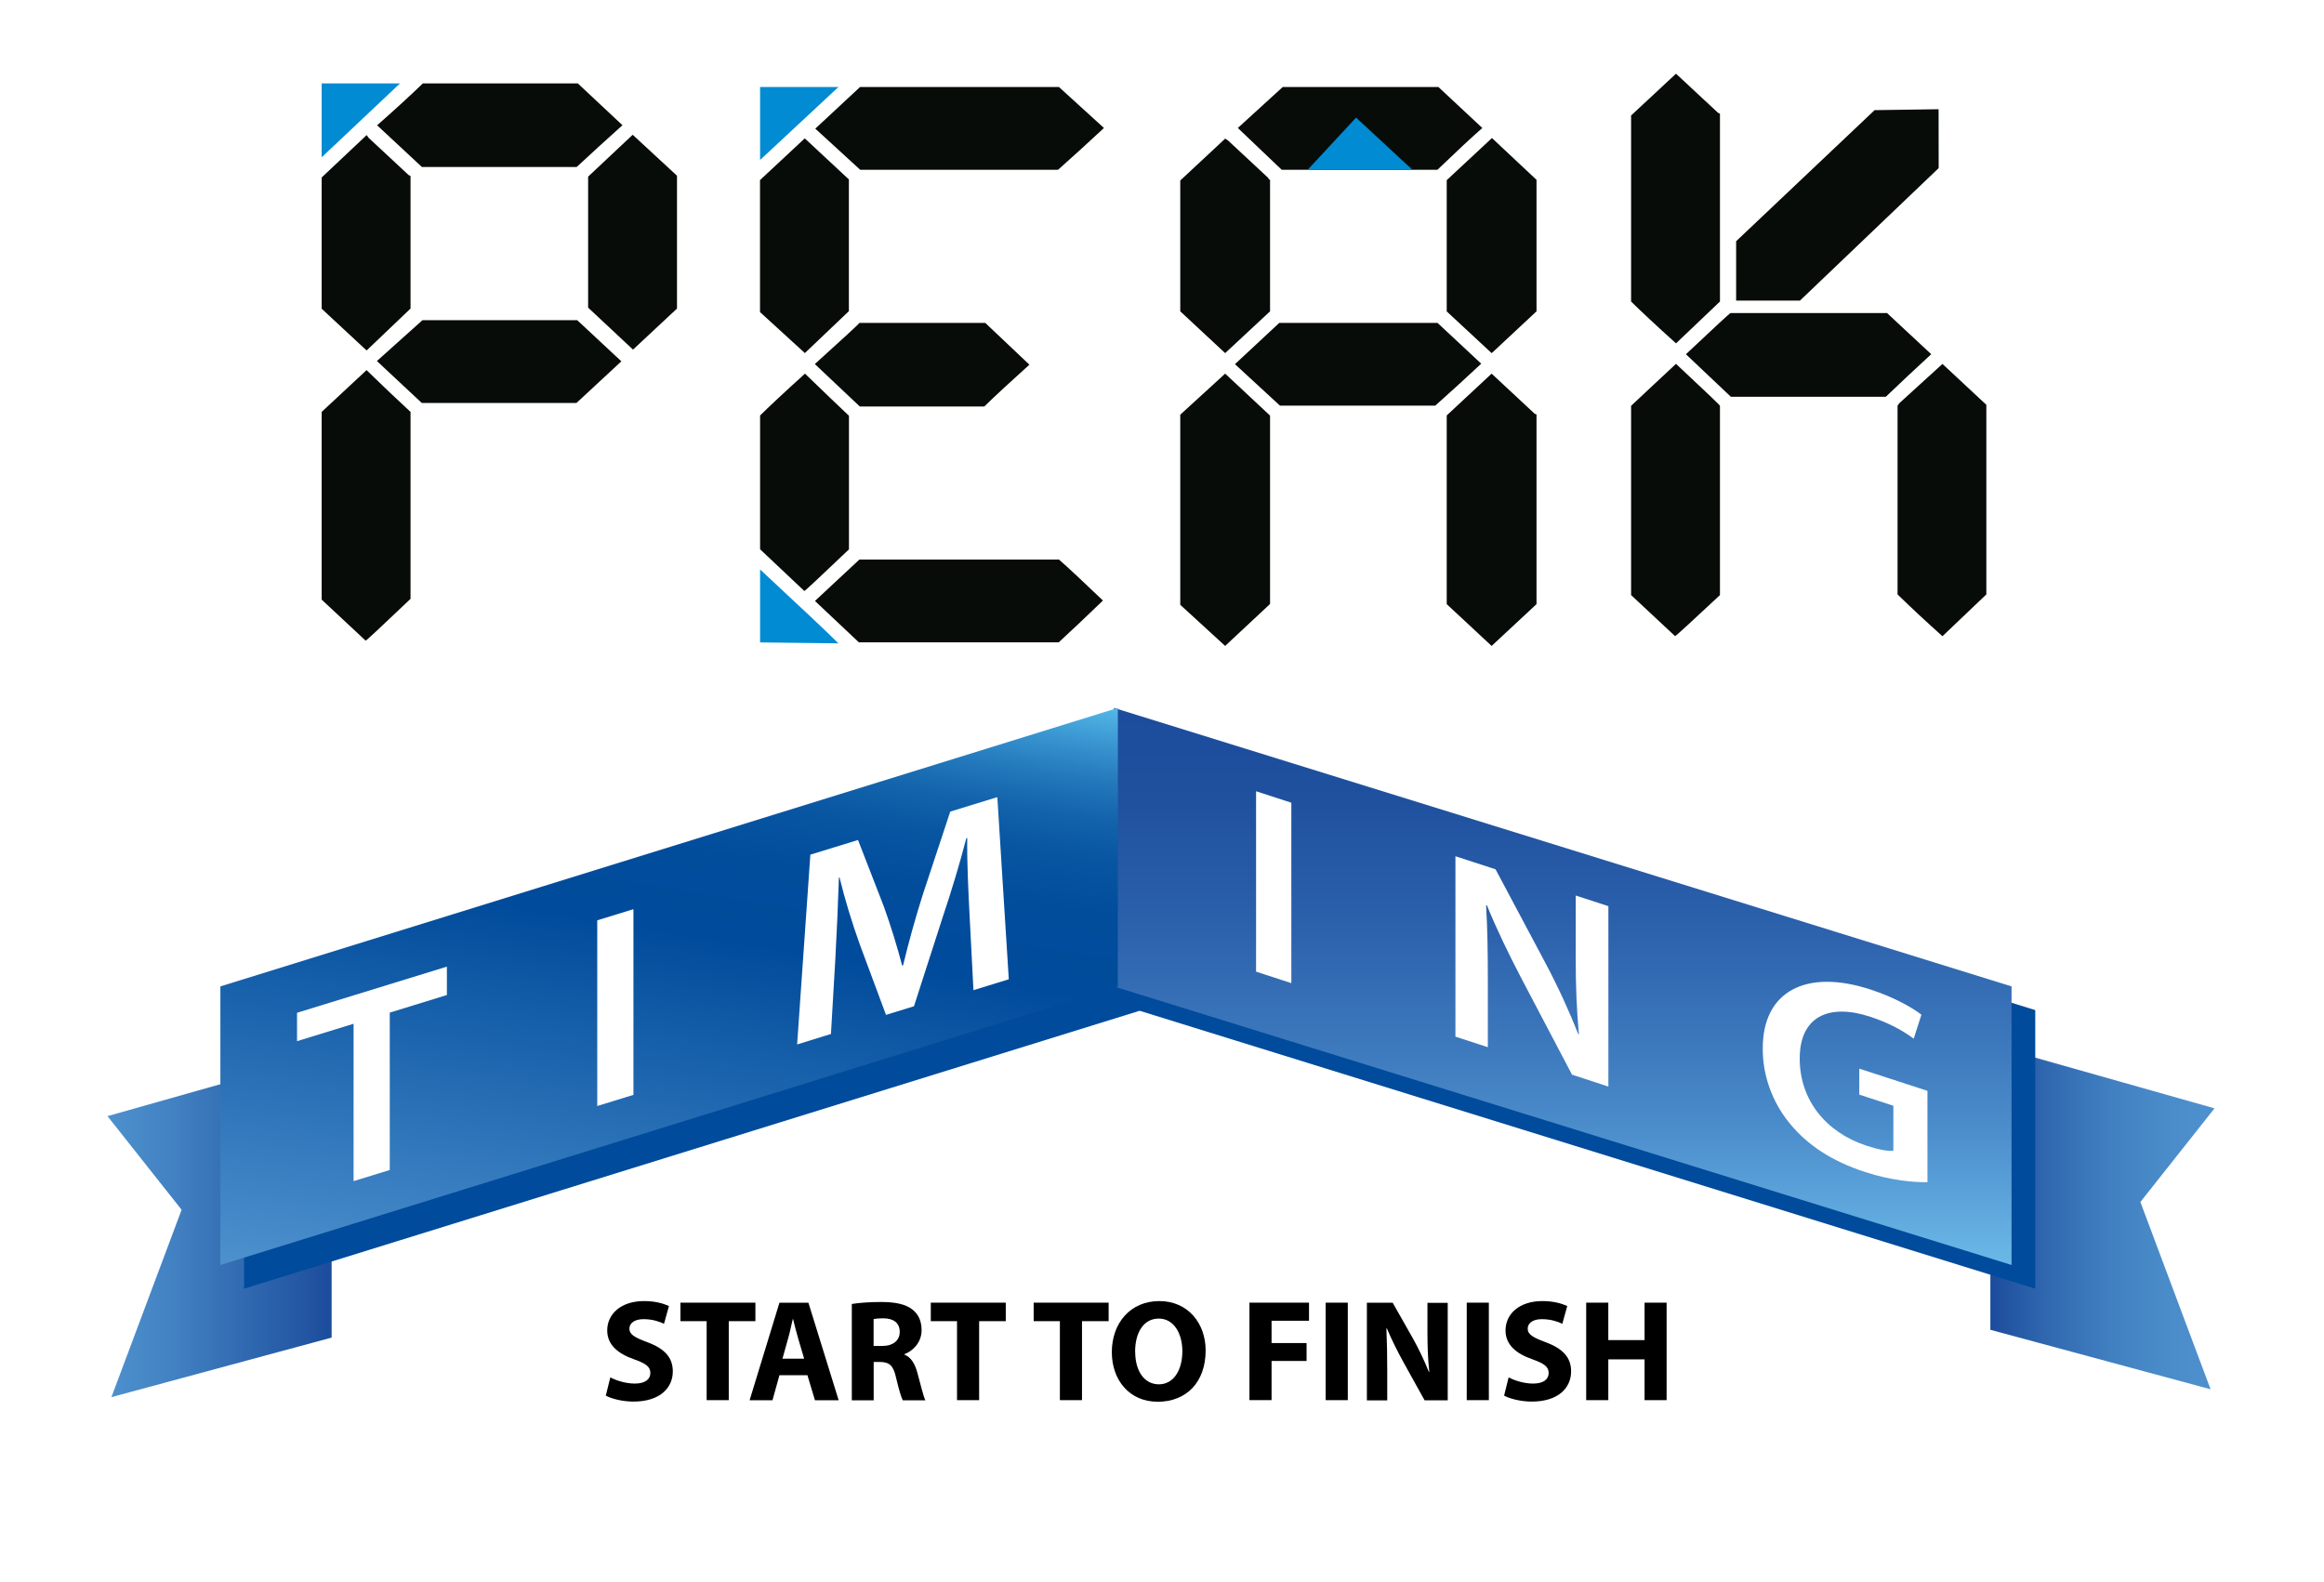
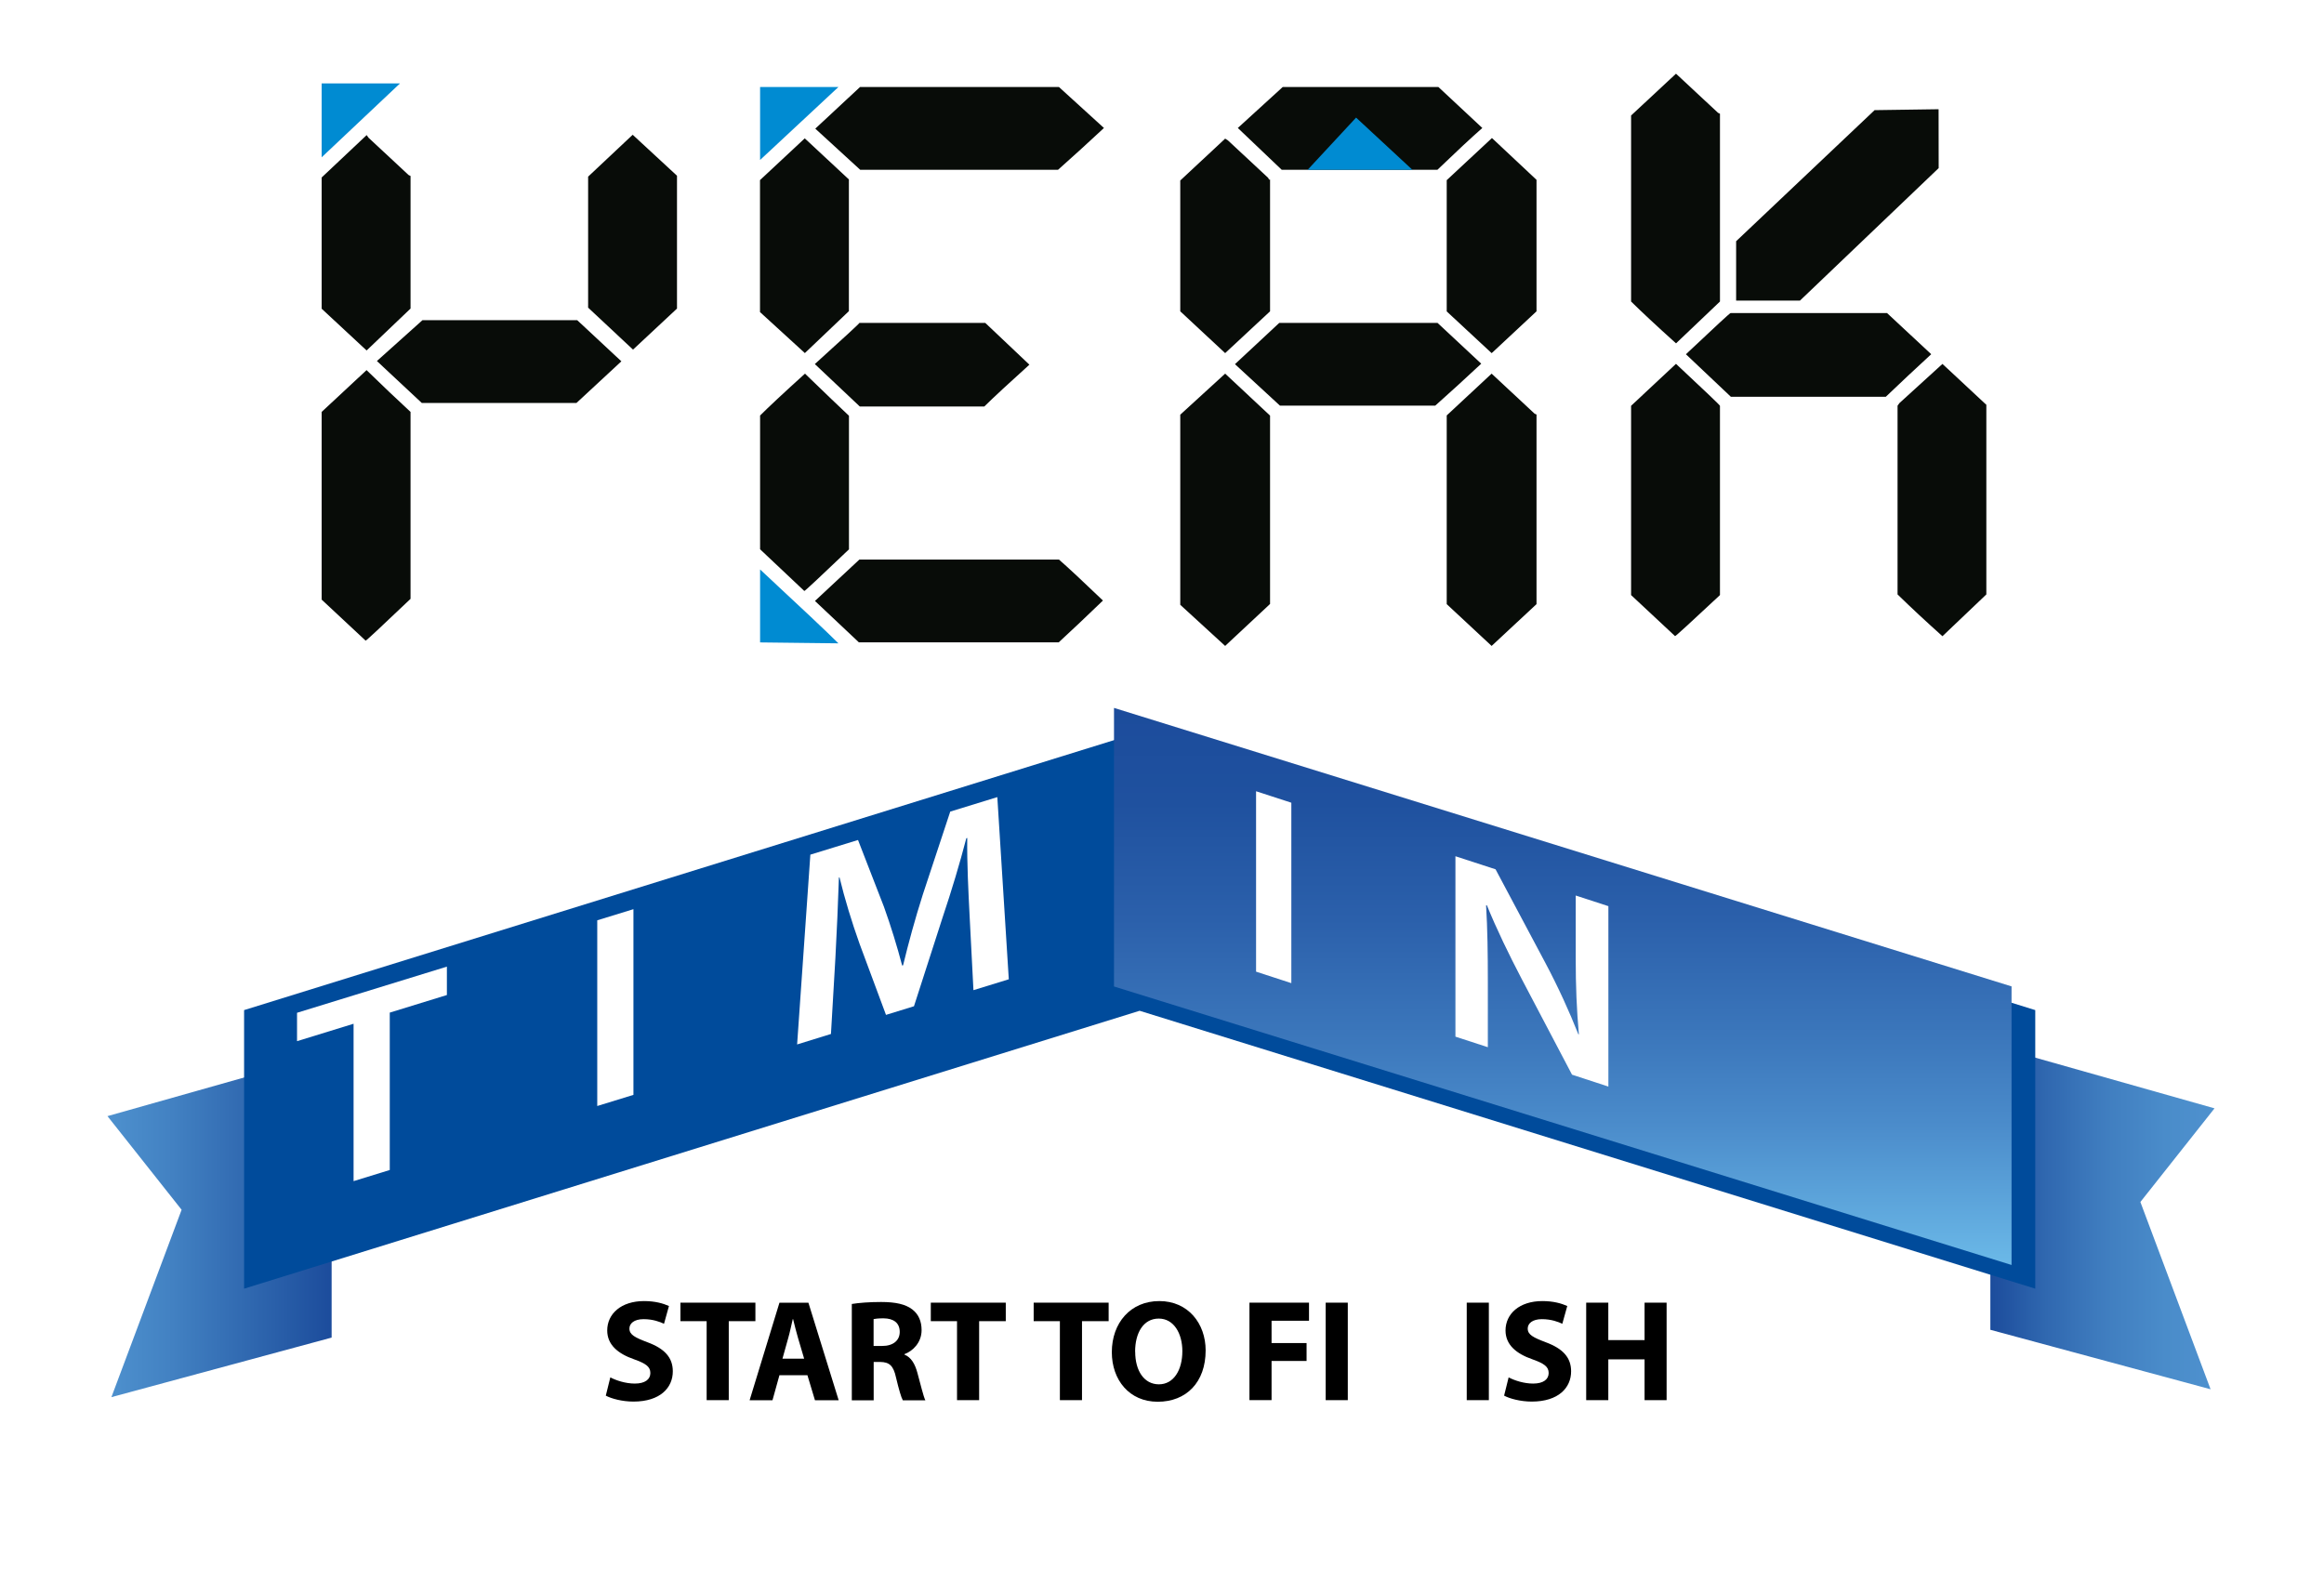
<svg xmlns="http://www.w3.org/2000/svg" id="Layer_1" viewBox="0 0 277.44 188.85">
  <defs>
    <style>.cls-1{fill:#008bd2;}.cls-2{fill:#fff;}.cls-3{fill:#080c08;}.cls-4{fill:url(#linear-gradient-3);}.cls-5{fill:url(#linear-gradient-4);}.cls-6{fill:url(#linear-gradient-2);filter:url(#drop-shadow-2);}.cls-7{fill:#004b9b;filter:url(#drop-shadow-3);}.cls-8{fill:url(#linear-gradient);filter:url(#drop-shadow-1);}</style>
    <linearGradient id="linear-gradient" x1="234.78" y1="142.49" x2="261.54" y2="142.49" gradientUnits="userSpaceOnUse">
      <stop offset="0" stop-color="#1c4c9c" />
      <stop offset=".25" stop-color="#3068b0" />
      <stop offset=".52" stop-color="#407ec0" />
      <stop offset=".78" stop-color="#4a8cca" />
      <stop offset="1" stop-color="#4e91ce" />
    </linearGradient>
    <filter id="drop-shadow-1" filterUnits="userSpaceOnUse">
      <feOffset dx="2.83" dy="2.83" />
      <feGaussianBlur result="blur" stdDeviation="4.25" />
      <feFlood flood-color="#1d1d1b" flood-opacity="1" />
      <feComposite in2="blur" operator="in" />
      <feComposite in="SourceGraphic" />
    </filter>
    <linearGradient id="linear-gradient-2" x1="10" y1="143.42" x2="36.76" y2="143.42" gradientUnits="userSpaceOnUse">
      <stop offset="0" stop-color="#4e91ce" />
      <stop offset=".29" stop-color="#4281c2" />
      <stop offset=".85" stop-color="#2458a4" />
      <stop offset="1" stop-color="#1c4c9c" />
    </linearGradient>
    <filter id="drop-shadow-2" filterUnits="userSpaceOnUse">
      <feOffset dx="2.83" dy="2.83" />
      <feGaussianBlur result="blur-2" stdDeviation="4.25" />
      <feFlood flood-color="#1d1d1b" flood-opacity="1" />
      <feComposite in2="blur-2" operator="in" />
      <feComposite in="SourceGraphic" />
    </filter>
    <filter id="drop-shadow-3" filterUnits="userSpaceOnUse">
      <feOffset dx="2.83" dy="2.83" />
      <feGaussianBlur result="blur-3" stdDeviation="4.25" />
      <feFlood flood-color="#1d1d1b" flood-opacity="1" />
      <feComposite in2="blur-3" operator="in" />
      <feComposite in="SourceGraphic" />
    </filter>
    <linearGradient id="linear-gradient-3" x1="186.56" y1="151.03" x2="186.56" y2="84.52" gradientUnits="userSpaceOnUse">
      <stop offset="0" stop-color="#6bb9e8" />
      <stop offset=".25" stop-color="#4b8ccb" />
      <stop offset=".39" stop-color="#3d79bd" />
      <stop offset=".62" stop-color="#2b60ab" />
      <stop offset=".83" stop-color="#1f519f" />
      <stop offset="1" stop-color="#1c4c9c" />
    </linearGradient>
    <linearGradient id="linear-gradient-4" x1="73.43" y1="158.49" x2="86.33" y2="77.05" gradientUnits="userSpaceOnUse">
      <stop offset="0" stop-color="#4e91ce" />
      <stop offset=".58" stop-color="#004b9b" />
      <stop offset=".7" stop-color="#014d9c" />
      <stop offset=".78" stop-color="#0855a2" />
      <stop offset=".84" stop-color="#1364ac" />
      <stop offset=".89" stop-color="#2378bb" />
      <stop offset=".94" stop-color="#3792ce" />
      <stop offset=".99" stop-color="#50b2e4" />
      <stop offset="1" stop-color="#56baea" />
    </linearGradient>
  </defs>
  <g>
    <path d="M72.87,164.46c.71,.36,1.8,.73,2.92,.73,1.21,0,1.85-.5,1.85-1.26s-.55-1.14-1.95-1.64c-1.93-.67-3.2-1.74-3.2-3.44,0-1.99,1.66-3.51,4.4-3.51,1.31,0,2.28,.28,2.97,.59l-.59,2.12c-.47-.22-1.3-.55-2.44-.55s-1.69,.52-1.69,1.12c0,.74,.66,1.07,2.16,1.64,2.05,.76,3.02,1.83,3.02,3.47,0,1.95-1.5,3.61-4.7,3.61-1.33,0-2.64-.35-3.3-.71l.54-2.18Z" />
    <path d="M84.36,157.74h-3.13v-2.21h8.95v2.21h-3.18v9.43h-2.64v-9.43Z" />
    <path d="M93.05,164.19l-.83,2.99h-2.73l3.56-11.64h3.46l3.61,11.64h-2.83l-.9-2.99h-3.33Zm2.95-1.97l-.73-2.47c-.21-.69-.41-1.55-.59-2.25h-.04c-.17,.69-.34,1.57-.54,2.25l-.69,2.47h2.57Z" />
    <path d="M101.67,155.69c.85-.14,2.11-.24,3.51-.24,1.73,0,2.94,.26,3.77,.92,.69,.55,1.07,1.36,1.07,2.44,0,1.49-1.05,2.5-2.05,2.87v.05c.81,.33,1.26,1.11,1.55,2.18,.36,1.31,.72,2.83,.95,3.28h-2.69c-.19-.33-.47-1.28-.81-2.71-.31-1.45-.81-1.85-1.88-1.87h-.79v4.58h-2.61v-11.49Zm2.61,5.01h1.04c1.31,0,2.09-.66,2.09-1.68,0-1.07-.73-1.61-1.93-1.62-.64,0-1,.05-1.19,.09v3.21Z" />
    <path d="M114.25,157.74h-3.13v-2.21h8.95v2.21h-3.18v9.43h-2.64v-9.43Z" />
    <path d="M126.53,157.74h-3.13v-2.21h8.95v2.21h-3.18v9.43h-2.64v-9.43Z" />
    <path d="M143.93,161.23c0,3.82-2.32,6.13-5.72,6.13s-5.48-2.61-5.48-5.92c0-3.49,2.23-6.1,5.67-6.1s5.53,2.68,5.53,5.89Zm-8.41,.16c0,2.28,1.07,3.89,2.83,3.89s2.8-1.69,2.8-3.96c0-2.09-1-3.89-2.82-3.89s-2.82,1.69-2.82,3.96Z" />
    <path d="M149.15,155.53h7.12v2.16h-4.47v2.66h4.18v2.14h-4.18v4.68h-2.64v-11.64Z" />
    <path d="M160.9,155.53v11.64h-2.64v-11.64h2.64Z" />
-     <path d="M163.18,167.18v-11.64h3.08l2.42,4.27c.69,1.23,1.38,2.68,1.9,3.99h.05c-.17-1.54-.22-3.11-.22-4.85v-3.4h2.42v11.64h-2.76l-2.49-4.49c-.69-1.24-1.45-2.75-2.02-4.11l-.05,.02c.07,1.54,.1,3.18,.1,5.08v3.51h-2.42Z" />
    <path d="M177.74,155.53v11.64h-2.64v-11.64h2.64Z" />
    <path d="M180.11,164.46c.71,.36,1.8,.73,2.92,.73,1.21,0,1.85-.5,1.85-1.26s-.55-1.14-1.95-1.64c-1.93-.67-3.2-1.74-3.2-3.44,0-1.99,1.66-3.51,4.4-3.51,1.31,0,2.28,.28,2.97,.59l-.59,2.12c-.47-.22-1.3-.55-2.44-.55s-1.69,.52-1.69,1.12c0,.74,.66,1.07,2.16,1.64,2.05,.76,3.02,1.83,3.02,3.47,0,1.95-1.5,3.61-4.7,3.61-1.33,0-2.64-.35-3.3-.71l.54-2.18Z" />
    <path d="M192,155.53v4.47h4.33v-4.47h2.63v11.64h-2.63v-4.87h-4.33v4.87h-2.64v-11.64h2.64Z" />
  </g>
  <g>
    <polygon class="cls-8" points="234.78 155.94 261.07 163.04 252.69 140.68 261.54 129.5 234.78 121.93 234.78 155.94" />
    <polygon class="cls-6" points="10 130.43 18.85 141.61 10.47 163.98 36.76 156.87 36.76 122.86 10 130.43" />
    <polygon class="cls-7" points="240.14 117.77 133.45 84.66 133.45 84.52 133.22 84.59 132.99 84.52 132.99 84.66 26.31 117.77 26.31 151.03 133.22 117.85 240.14 151.03 240.14 117.77" />
    <polygon class="cls-4" points="132.99 117.78 240.14 151.03 240.14 117.77 132.99 84.52 132.99 117.78" />
-     <polygon class="cls-5" points="26.31 117.77 26.31 151.03 133.45 117.78 133.45 84.52 26.31 117.77" />
    <polygon class="cls-2" points="42.21 122.23 35.46 124.31 35.46 120.92 53.35 115.41 53.35 118.8 46.53 120.9 46.53 139.69 42.21 141.02 42.21 122.23" />
    <polygon class="cls-2" points="75.62 108.55 75.62 130.72 71.3 132.05 71.3 109.88 75.62 108.55" />
    <path class="cls-2" d="M115.75,109.31c-.14-2.82-.32-6.22-.28-9.26l-.11,.03c-.77,2.97-1.76,6.27-2.81,9.39l-3.44,10.67-3.34,1.03-3.16-8.5c-.91-2.55-1.76-5.32-2.39-7.92l-.07,.02c-.1,2.96-.25,6.52-.42,9.6l-.53,9.08-4.04,1.25,1.58-22.66,5.69-1.75,3.09,7.96c.84,2.34,1.58,4.75,2.18,7.03l.11-.03c.63-2.6,1.44-5.58,2.36-8.46l3.27-9.89,5.62-1.73,1.37,21.75-4.22,1.3-.46-8.91Z" />
    <polygon class="cls-2" points="154.16 95.84 154.16 117.38 149.95 116.01 149.95 94.47 154.16 95.84" />
    <path class="cls-2" d="M173.75,123.77v-21.54l4.79,1.56,5.95,11.18c1.54,2.9,2.87,5.83,3.93,8.51l.07,.02c-.27-2.97-.38-5.78-.38-9.07v-7.51l3.9,1.27v21.54l-4.34-1.42-6.02-11.45c-1.47-2.81-3.01-5.97-4.14-8.77h-.1c.17,2.84,.21,5.69,.21,9.24v7.7l-3.87-1.26Z" />
-     <path class="cls-2" d="M230.1,141.15c-1.47,.03-4.34-.2-7.42-1.21-3.9-1.27-6.84-3.15-9.03-5.82-2.05-2.49-3.25-5.73-3.21-8.98,0-6.81,5.2-9.49,12.82-7.01,2.84,.92,5.06,2.19,6.12,3.02l-.92,2.86c-1.27-.92-2.81-1.84-5.23-2.63-4.92-1.6-8.38-.01-8.38,5.01s3.21,8.85,8,10.41c1.51,.49,2.63,.67,3.18,.59v-5.37l-4.07-1.33v-3.1l8.14,2.65v10.9Z" />
    <polygon class="cls-1" points="47.75 9.96 38.4 18.78 38.4 9.96 47.75 9.96" />
    <path class="cls-3" d="M43.76,41.84c-1.9-1.76-3.69-3.42-5.36-4.98v-15.67c3.43-3.23,5.22-4.92,5.37-5.06l.23,.32,4.78,4.45,.23,.11v15.83l-5.24,5Z" />
    <path class="cls-3" d="M38.4,71.6v-22.42c1.82-1.7,3.61-3.36,5.36-4.99,1.82,1.77,3.57,3.44,5.25,4.99v22.32c-3.5,3.33-5.28,4.99-5.36,4.99l-5.24-4.89Z" />
    <path class="cls-3" d="M45,43.1l5.43-4.87h18.48l5.27,4.91c-1.6,1.48-3.38,3.14-5.36,4.97h-18.47l-5.36-5.01Z" />
-     <path class="cls-3" d="M45.02,14.96c1.93-1.7,3.76-3.36,5.46-5h18.5l5.33,4.99c-1.9,1.7-3.72,3.37-5.47,4.99h-18.47l-5.36-4.99Z" />
    <polygon class="cls-3" points="80.82 20.98 80.82 36.84 75.57 41.74 70.21 36.73 70.21 21.09 75.53 16.09 80.82 20.98" />
    <polygon class="cls-1" points="100.09 10.39 90.74 19.1 90.74 10.39 100.09 10.39" />
    <path class="cls-3" d="M96.09,42.16l-5.36-4.9v-15.76c3.41-3.18,5.19-4.83,5.34-4.98l.23,.21,4.81,4.48,.23,.21v15.73l-5.25,5Z" />
    <path class="cls-3" d="M90.74,65.57v-15.96c.99-.99,2.77-2.66,5.36-5,2.43,2.35,4.18,4.03,5.25,5.03v15.95c-3.47,3.31-5.25,4.97-5.33,4.97l-5.28-4.98Z" />
    <path class="cls-1" d="M100.09,76.81l-9.35-.11v-8.71c4.94,4.59,8.06,7.53,9.35,8.82" />
    <path class="cls-3" d="M97.27,43.47c3.55-3.21,5.33-4.85,5.33-4.92h15.02l5.27,4.99c-2.44,2.2-4.23,3.86-5.38,4.99h-14.87l-5.37-5.07Z" />
    <path class="cls-3" d="M131.67,71.7c-1.84,1.77-3.59,3.44-5.28,4.99h-23.86l-5.24-4.94,5.3-4.94h23.83c1.06,.92,2.81,2.55,5.25,4.89" />
    <path class="cls-3" d="M97.33,15.36c1.89-1.76,3.67-3.42,5.34-4.97h23.75l5.37,4.89c-1.9,1.77-3.73,3.44-5.48,4.99h-23.62l-5.36-4.91Z" />
    <polygon class="cls-3" points="146.26 42.16 140.9 37.17 140.9 21.55 146.26 16.55 146.6 16.77 151.39 21.23 151.5 21.44 151.62 21.44 151.62 37.17 146.26 42.16" />
    <path class="cls-3" d="M140.9,72.22v-22.71l5.36-4.9c1.82,1.71,3.61,3.38,5.36,5.01v22.49l-5.36,5.01-5.36-4.91Z" />
    <path class="cls-3" d="M147.44,43.47l5.28-4.92h18.89l5.22,4.87c-1.9,1.78-3.74,3.45-5.49,5.01h-18.54l-5.38-4.96Z" />
    <path class="cls-3" d="M147.77,15.28l5.36-4.89h18.59l5.24,4.89c-1.29,1.13-3.08,2.8-5.36,4.99h-18.59l-5.24-4.99Z" />
    <polygon class="cls-3" points="183.43 21.47 183.43 37.17 178.19 42.06 178.07 42.16 172.71 37.18 172.71 21.51 178.11 16.48 183.43 21.47" />
    <polygon class="cls-3" points="183.2 49.39 183.43 49.49 183.43 72.13 178.07 77.12 172.71 72.13 172.71 49.6 178.07 44.61 183.2 49.39" />
    <path class="cls-3" d="M200.08,40.99c-2.36-2.12-4.14-3.79-5.36-4.99V13.79l5.36-4.99,.23,.21,4.79,4.46,.23,.11v22.42l-5.24,4.99Z" />
    <path class="cls-3" d="M194.72,71.05v-22.6c1.82-1.7,3.61-3.38,5.36-5.01,3.5,3.27,5.25,4.94,5.25,5.01v22.6c-3.5,3.27-5.28,4.9-5.36,4.9l-5.25-4.9Z" />
    <path class="cls-3" d="M201.26,42.3c3.48-3.28,5.25-4.92,5.33-4.92h18.69l5.27,4.91c-1.92,1.77-3.73,3.46-5.42,5.08h-18.5l-5.36-5.07Z" />
    <path class="cls-3" d="M231.44,20.07c-7.49,7.15-13.01,12.42-16.56,15.82h-7.62v-7.09l16.53-15.65,7.64-.11c0,2.41,0,4.75,.01,7.02" />
    <path class="cls-3" d="M237.02,48.22l.11,.11v22.64l-5.24,4.99c-1.9-1.7-3.69-3.36-5.36-4.99v-22.53l.23-.32c3.35-3.05,5.06-4.6,5.13-4.67l5.13,4.78Z" />
    <polygon class="cls-1" points="168.61 20.27 161.89 14.04 156.11 20.27 168.61 20.27" />
  </g>
</svg>